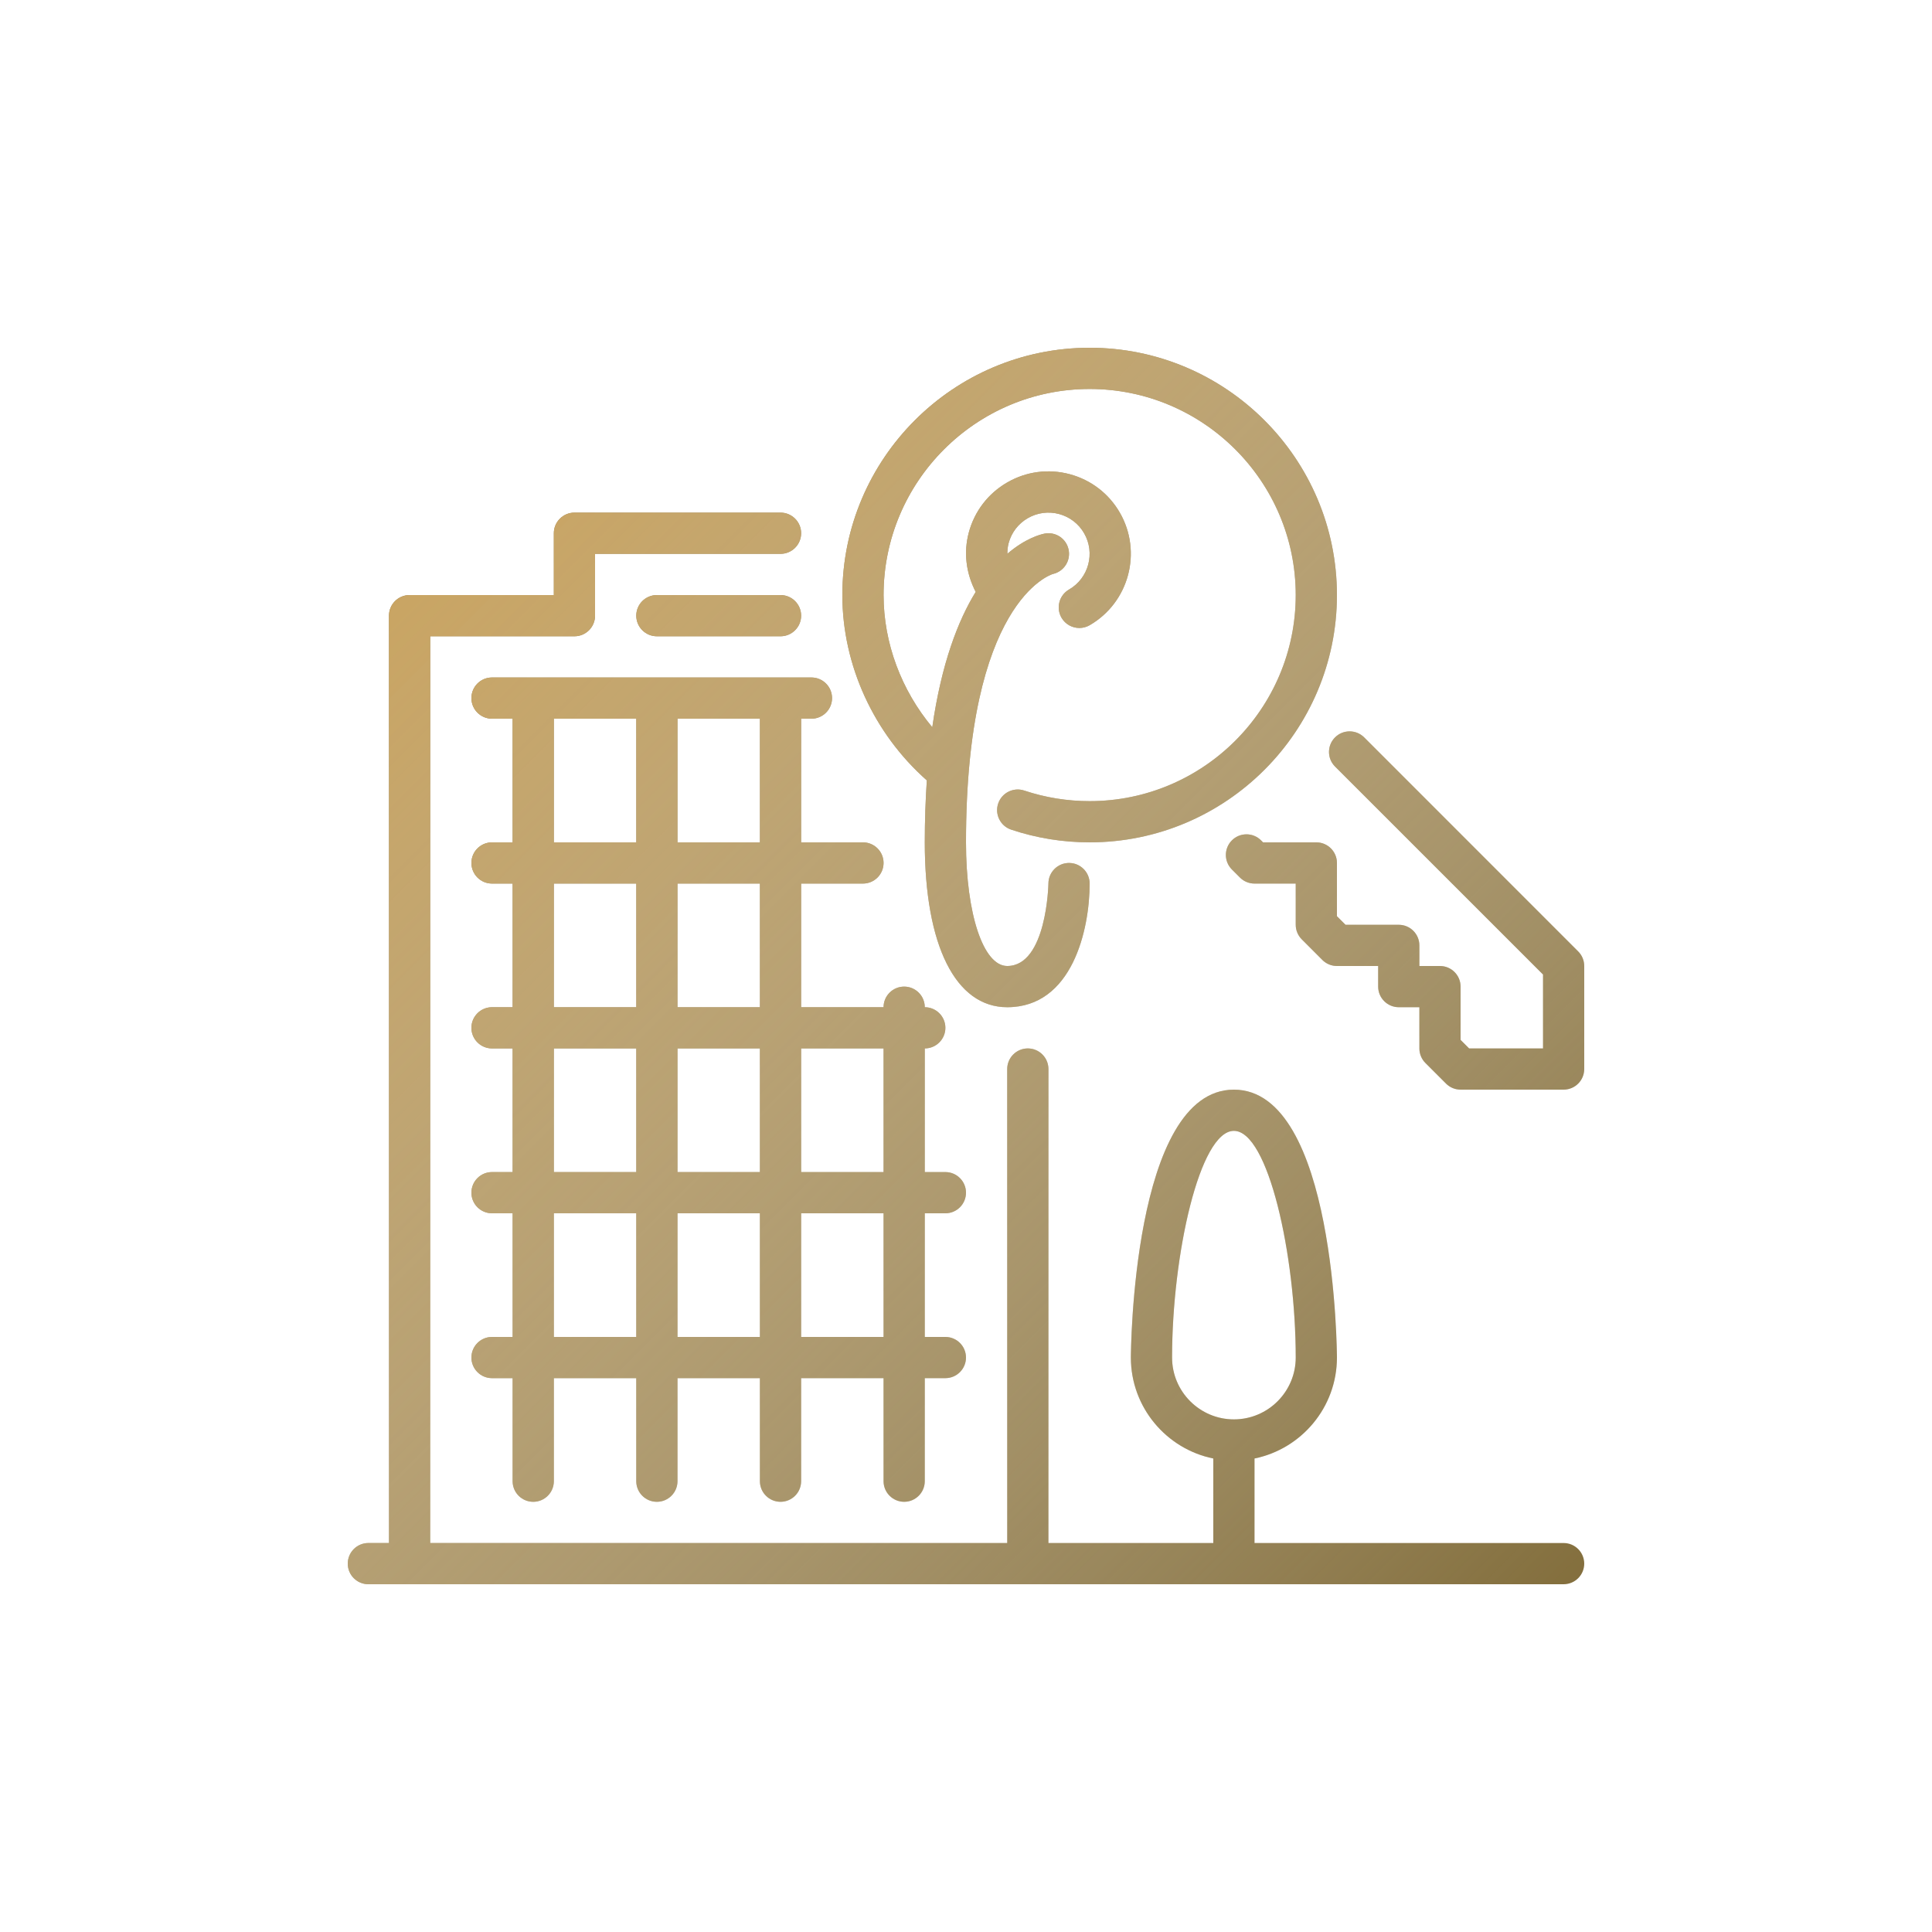
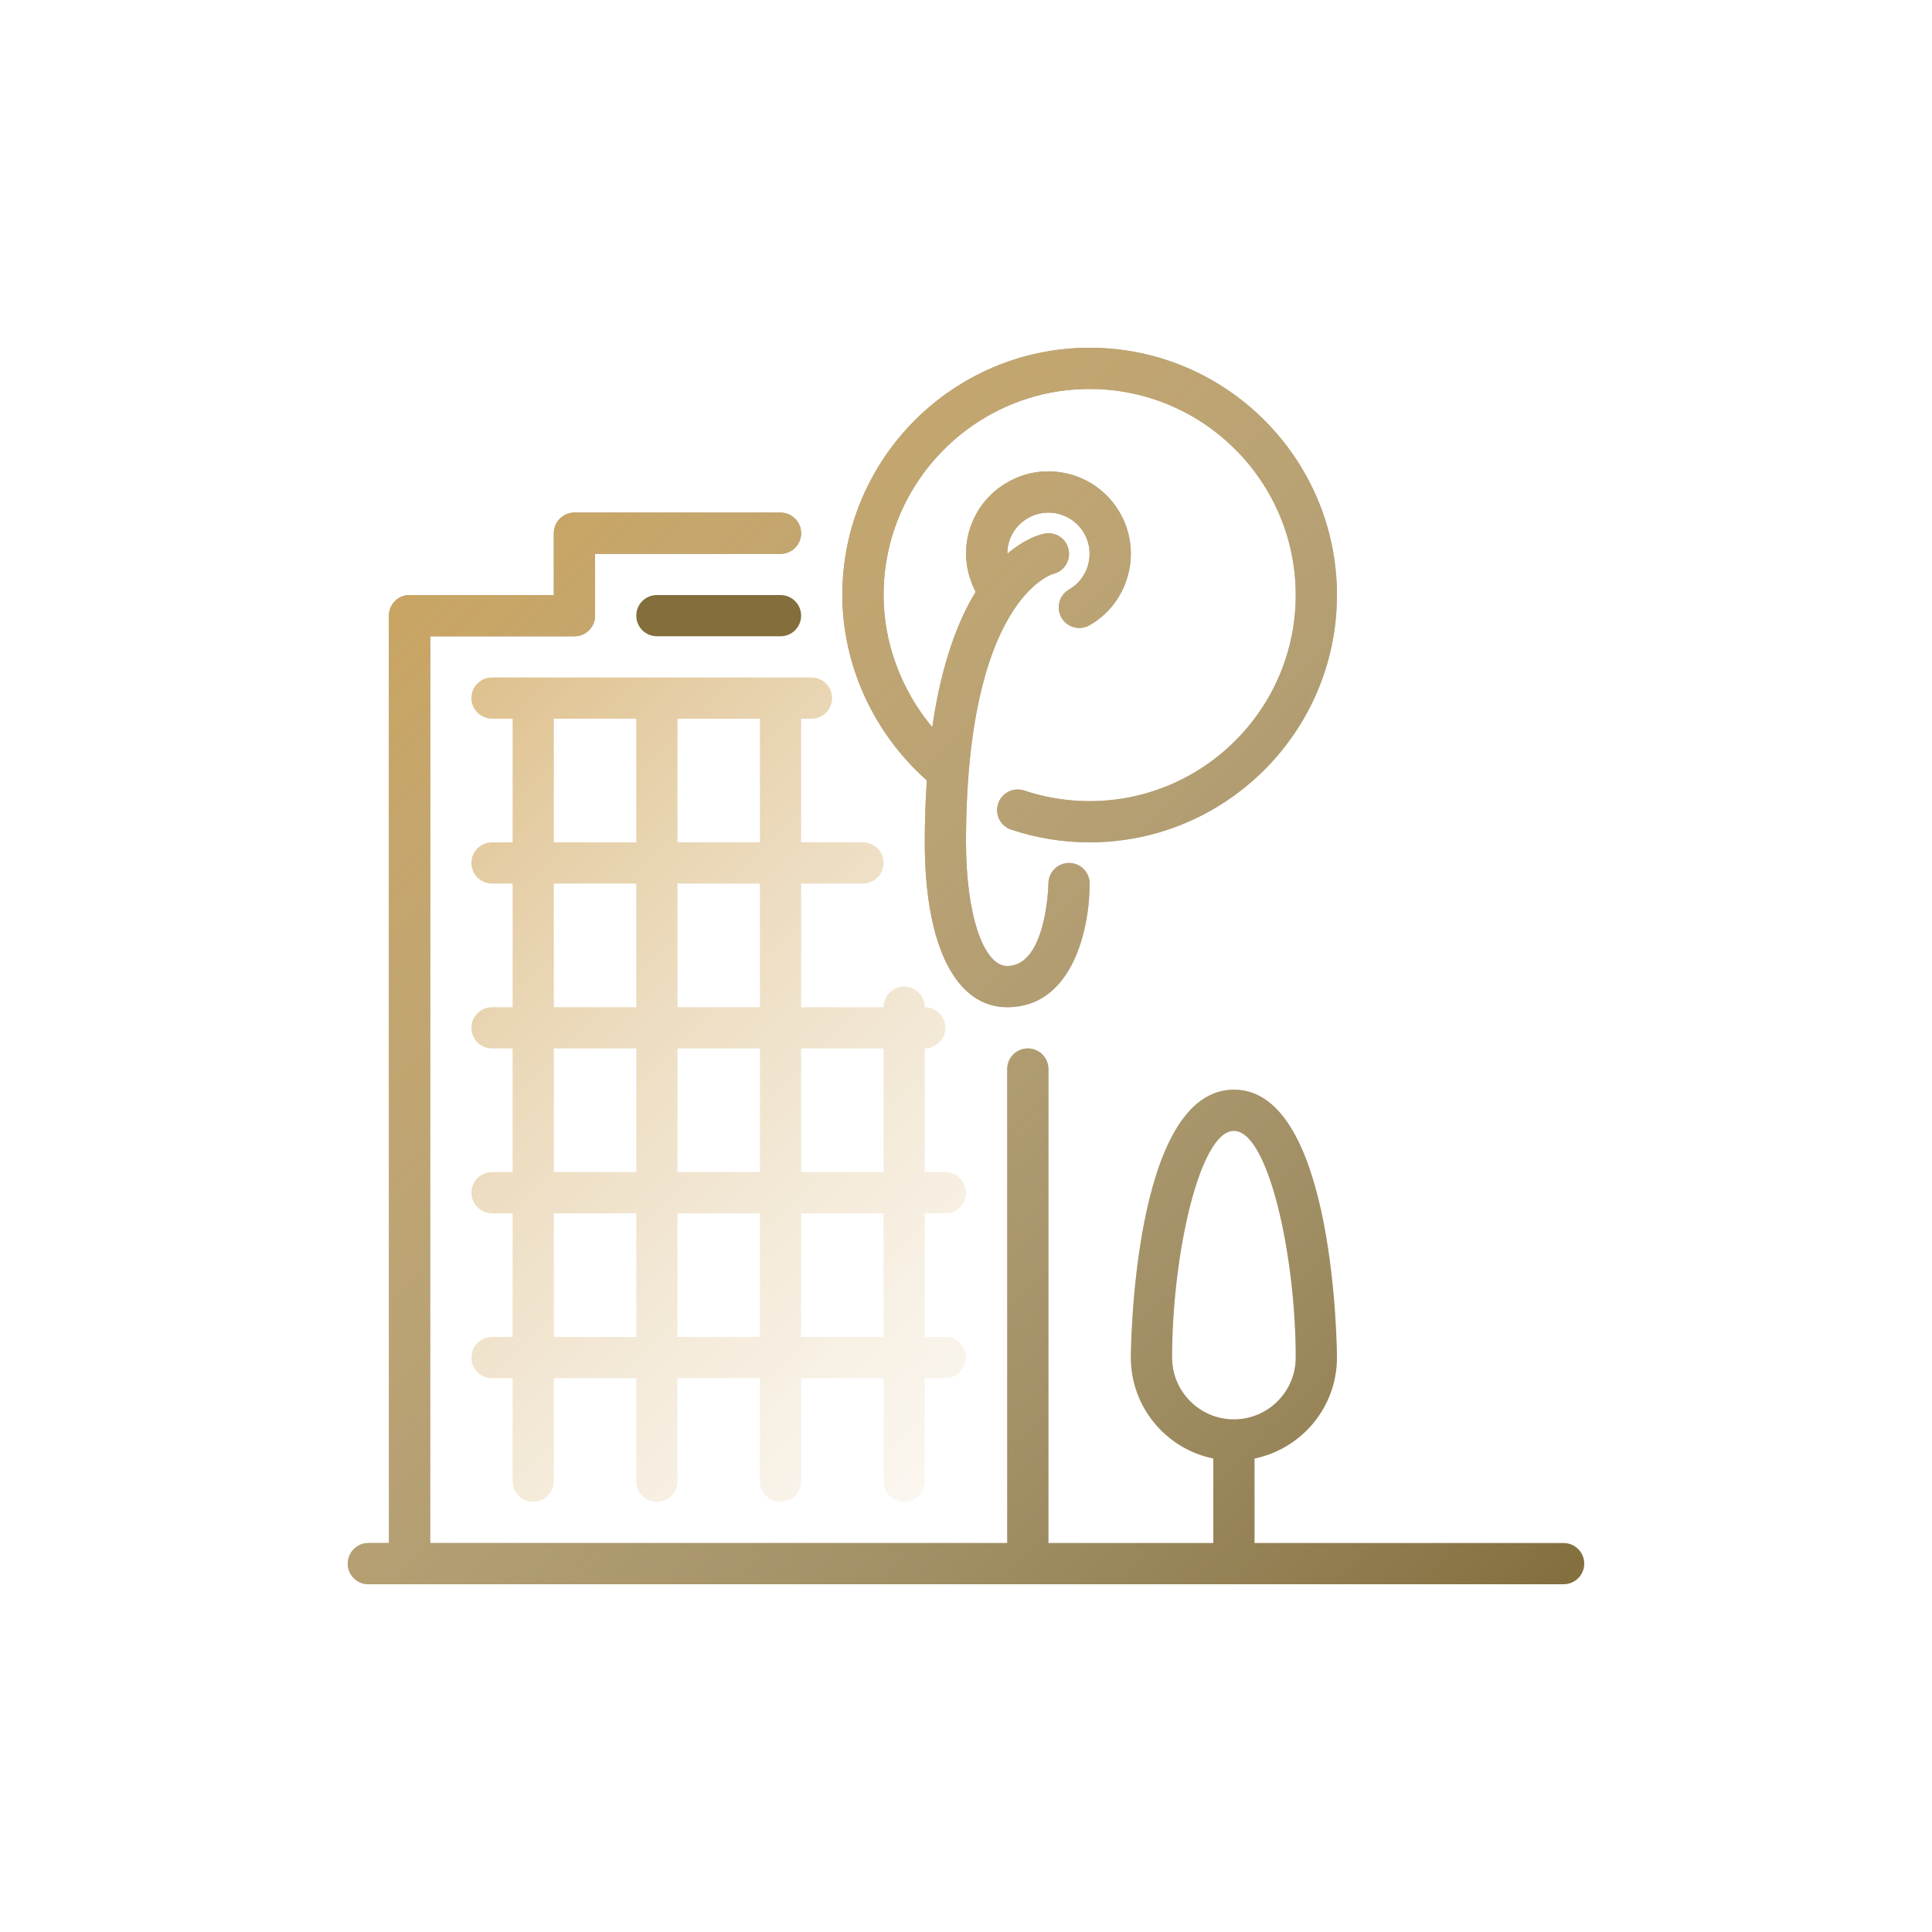
<svg xmlns="http://www.w3.org/2000/svg" width="800" height="800" viewBox="0 0 800 800" fill="none">
  <g clip-path="url(#clip0)">
    <path d="M383.778 323.14C383.249 331.085 382.933 339.575 382.933 348.8C382.933 391.543 395.69 417.067 417.066 417.067C444.014 417.067 451.199 384.888 451.199 365.867C451.199 361.157 447.376 357.334 442.666 357.334C437.956 357.334 434.133 361.157 434.133 365.867C434.133 366.208 433.399 400 417.066 400C407.176 400 399.999 378.47 399.999 348.8C399.999 249.31 434.917 237.978 436.018 237.662C440.515 236.638 443.408 232.209 442.495 227.661C441.582 223.044 437.11 220.041 432.46 220.971C430.753 221.312 424.567 222.934 417.126 229.308C417.135 227.84 417.254 226.373 417.647 224.913C418.825 220.51 421.649 216.832 425.6 214.554C429.542 212.276 434.15 211.67 438.545 212.847C442.948 214.033 446.635 216.858 448.904 220.8C453.614 228.949 450.815 239.411 442.666 244.113C438.579 246.477 437.188 251.699 439.543 255.778C441.122 258.509 443.989 260.036 446.941 260.036C448.392 260.036 449.859 259.669 451.199 258.893C467.498 249.472 473.096 228.557 463.692 212.267C459.135 204.374 451.771 198.725 442.965 196.361C434.142 193.997 424.951 195.218 417.066 199.774C409.173 204.331 403.524 211.695 401.16 220.501C398.95 228.744 399.999 237.303 404.01 245.094C396.688 257.007 389.845 274.747 386.039 301.132C373.265 285.832 365.866 266.342 365.866 246.399C365.866 199.346 404.147 161.066 451.199 161.066C498.251 161.066 536.532 199.347 536.532 246.399C536.532 293.451 498.251 331.732 451.199 331.732C441.932 331.732 432.818 330.256 424.123 327.354C419.66 325.869 414.813 328.276 413.328 332.739C411.826 337.21 414.241 342.04 418.713 343.534C429.158 347.024 440.089 348.799 451.199 348.799C507.664 348.799 553.599 302.864 553.599 246.399C553.6 189.935 507.665 144 451.2 144C394.735 144 348.8 189.935 348.8 246.4C348.8 275.499 361.865 303.778 383.778 323.14Z" fill="#836E3C" />
    <path d="M383.778 323.14C383.249 331.085 382.933 339.575 382.933 348.8C382.933 391.543 395.69 417.067 417.066 417.067C444.014 417.067 451.199 384.888 451.199 365.867C451.199 361.157 447.376 357.334 442.666 357.334C437.956 357.334 434.133 361.157 434.133 365.867C434.133 366.208 433.399 400 417.066 400C407.176 400 399.999 378.47 399.999 348.8C399.999 249.31 434.917 237.978 436.018 237.662C440.515 236.638 443.408 232.209 442.495 227.661C441.582 223.044 437.11 220.041 432.46 220.971C430.753 221.312 424.567 222.934 417.126 229.308C417.135 227.84 417.254 226.373 417.647 224.913C418.825 220.51 421.649 216.832 425.6 214.554C429.542 212.276 434.15 211.67 438.545 212.847C442.948 214.033 446.635 216.858 448.904 220.8C453.614 228.949 450.815 239.411 442.666 244.113C438.579 246.477 437.188 251.699 439.543 255.778C441.122 258.509 443.989 260.036 446.941 260.036C448.392 260.036 449.859 259.669 451.199 258.893C467.498 249.472 473.096 228.557 463.692 212.267C459.135 204.374 451.771 198.725 442.965 196.361C434.142 193.997 424.951 195.218 417.066 199.774C409.173 204.331 403.524 211.695 401.16 220.501C398.95 228.744 399.999 237.303 404.01 245.094C396.688 257.007 389.845 274.747 386.039 301.132C373.265 285.832 365.866 266.342 365.866 246.399C365.866 199.346 404.147 161.066 451.199 161.066C498.251 161.066 536.532 199.347 536.532 246.399C536.532 293.451 498.251 331.732 451.199 331.732C441.932 331.732 432.818 330.256 424.123 327.354C419.66 325.869 414.813 328.276 413.328 332.739C411.826 337.21 414.241 342.04 418.713 343.534C429.158 347.024 440.089 348.799 451.199 348.799C507.664 348.799 553.599 302.864 553.599 246.399C553.6 189.935 507.665 144 451.2 144C394.735 144 348.8 189.935 348.8 246.4C348.8 275.499 361.865 303.778 383.778 323.14Z" fill="url(#paint0_linear)" />
-     <path d="M653.5 393.967L564.873 305.34C561.545 302.012 556.143 302.012 552.807 305.34C549.479 308.677 549.479 314.078 552.807 317.406L638.934 403.533V434.134H608.333L604.8 430.601V408.534C604.8 403.824 600.977 400.001 596.267 400.001H587.734V391.468C587.734 386.758 583.911 382.935 579.201 382.935H557.142L553.601 379.394V357.335C553.601 352.625 549.778 348.802 545.068 348.802H523L522.172 347.974C518.844 344.646 513.442 344.646 510.106 347.974C506.778 351.311 506.778 356.712 510.106 360.04L513.434 363.368C515.03 364.972 517.206 365.868 519.467 365.868H536.534V382.926C536.534 385.187 537.43 387.355 539.026 388.951L547.559 397.501C549.163 399.105 551.331 400.001 553.601 400.001H570.668V408.534C570.668 413.244 574.491 417.067 579.201 417.067H587.734V434.134C587.734 436.395 588.63 438.571 590.234 440.167L598.767 448.7C600.363 450.304 602.539 451.2 604.8 451.2H647.467C652.177 451.2 656 447.377 656 442.667V400C656 397.739 655.104 395.563 653.5 393.967Z" fill="#836E3C" />
-     <path d="M653.5 393.967L564.873 305.34C561.545 302.012 556.143 302.012 552.807 305.34C549.479 308.677 549.479 314.078 552.807 317.406L638.934 403.533V434.134H608.333L604.8 430.601V408.534C604.8 403.824 600.977 400.001 596.267 400.001H587.734V391.468C587.734 386.758 583.911 382.935 579.201 382.935H557.142L553.601 379.394V357.335C553.601 352.625 549.778 348.802 545.068 348.802H523L522.172 347.974C518.844 344.646 513.442 344.646 510.106 347.974C506.778 351.311 506.778 356.712 510.106 360.04L513.434 363.368C515.03 364.972 517.206 365.868 519.467 365.868H536.534V382.926C536.534 385.187 537.43 387.355 539.026 388.951L547.559 397.501C549.163 399.105 551.331 400.001 553.601 400.001H570.668V408.534C570.668 413.244 574.491 417.067 579.201 417.067H587.734V434.134C587.734 436.395 588.63 438.571 590.234 440.167L598.767 448.7C600.363 450.304 602.539 451.2 604.8 451.2H647.467C652.177 451.2 656 447.377 656 442.667V400C656 397.739 655.104 395.563 653.5 393.967Z" fill="url(#paint1_linear)" />
-     <path d="M195.2 289.067C195.2 293.777 199.023 297.6 203.733 297.6H212.266V348.8H203.733C199.023 348.8 195.2 352.623 195.2 357.333C195.2 362.043 199.023 365.866 203.733 365.866H212.266V417.066H203.733C199.023 417.066 195.2 420.889 195.2 425.599C195.2 430.309 199.023 434.132 203.733 434.132H212.266V485.332H203.733C199.023 485.332 195.2 489.155 195.2 493.865C195.2 498.575 199.023 502.398 203.733 502.398H212.266V553.598H203.733C199.023 553.598 195.2 557.421 195.2 562.131C195.2 566.841 199.023 570.664 203.733 570.664H212.266V613.331C212.266 618.041 216.089 621.864 220.799 621.864C225.509 621.864 229.332 618.041 229.332 613.331V570.664H263.465V613.331C263.465 618.041 267.288 621.864 271.998 621.864C276.708 621.864 280.531 618.041 280.531 613.331V570.664H314.664V613.331C314.664 618.041 318.487 621.864 323.197 621.864C327.907 621.864 331.73 618.041 331.73 613.331V570.664H365.863V613.331C365.863 618.041 369.686 621.864 374.396 621.864C379.106 621.864 382.929 618.041 382.929 613.331V570.664H391.462C396.172 570.664 399.995 566.841 399.995 562.131C399.995 557.421 396.172 553.598 391.462 553.598H382.929V502.398H391.462C396.172 502.398 399.995 498.575 399.995 493.865C399.995 489.155 396.172 485.332 391.462 485.332H382.929V434.132C387.639 434.132 391.462 430.309 391.462 425.599C391.462 420.889 387.639 417.066 382.929 417.066C382.929 412.356 379.106 408.533 374.396 408.533C369.686 408.533 365.863 412.356 365.863 417.066H331.73V365.866H357.33C362.04 365.866 365.863 362.043 365.863 357.333C365.863 352.623 362.04 348.8 357.33 348.8H331.73V297.6H336C340.71 297.6 344.533 293.777 344.533 289.067C344.533 284.357 340.71 280.534 336 280.534H203.733C199.023 280.533 195.2 284.356 195.2 289.067ZM331.733 434.133H365.866V485.333H331.733V434.133ZM331.733 502.4H365.866V553.6H331.733V502.4ZM280.533 297.6H314.666V348.8H280.533V297.6ZM280.533 365.867H314.666V417.067H280.533V365.867ZM280.533 434.133H314.666V485.333H280.533V434.133ZM280.533 502.4H314.666V553.6H280.533V502.4ZM229.333 297.6H263.466V348.8H229.333V297.6ZM229.333 365.867H263.466V417.067H229.333V365.867ZM229.333 434.133H263.466V485.333H229.333V434.133ZM229.333 502.4H263.466V553.6H229.333V502.4Z" fill="#836E3C" />
    <path d="M195.2 289.067C195.2 293.777 199.023 297.6 203.733 297.6H212.266V348.8H203.733C199.023 348.8 195.2 352.623 195.2 357.333C195.2 362.043 199.023 365.866 203.733 365.866H212.266V417.066H203.733C199.023 417.066 195.2 420.889 195.2 425.599C195.2 430.309 199.023 434.132 203.733 434.132H212.266V485.332H203.733C199.023 485.332 195.2 489.155 195.2 493.865C195.2 498.575 199.023 502.398 203.733 502.398H212.266V553.598H203.733C199.023 553.598 195.2 557.421 195.2 562.131C195.2 566.841 199.023 570.664 203.733 570.664H212.266V613.331C212.266 618.041 216.089 621.864 220.799 621.864C225.509 621.864 229.332 618.041 229.332 613.331V570.664H263.465V613.331C263.465 618.041 267.288 621.864 271.998 621.864C276.708 621.864 280.531 618.041 280.531 613.331V570.664H314.664V613.331C314.664 618.041 318.487 621.864 323.197 621.864C327.907 621.864 331.73 618.041 331.73 613.331V570.664H365.863V613.331C365.863 618.041 369.686 621.864 374.396 621.864C379.106 621.864 382.929 618.041 382.929 613.331V570.664H391.462C396.172 570.664 399.995 566.841 399.995 562.131C399.995 557.421 396.172 553.598 391.462 553.598H382.929V502.398H391.462C396.172 502.398 399.995 498.575 399.995 493.865C399.995 489.155 396.172 485.332 391.462 485.332H382.929V434.132C387.639 434.132 391.462 430.309 391.462 425.599C391.462 420.889 387.639 417.066 382.929 417.066C382.929 412.356 379.106 408.533 374.396 408.533C369.686 408.533 365.863 412.356 365.863 417.066H331.73V365.866H357.33C362.04 365.866 365.863 362.043 365.863 357.333C365.863 352.623 362.04 348.8 357.33 348.8H331.73V297.6H336C340.71 297.6 344.533 293.777 344.533 289.067C344.533 284.357 340.71 280.534 336 280.534H203.733C199.023 280.533 195.2 284.356 195.2 289.067ZM331.733 434.133H365.866V485.333H331.733V434.133ZM331.733 502.4H365.866V553.6H331.733V502.4ZM280.533 297.6H314.666V348.8H280.533V297.6ZM280.533 365.867H314.666V417.067H280.533V365.867ZM280.533 434.133H314.666V485.333H280.533V434.133ZM280.533 502.4H314.666V553.6H280.533V502.4ZM229.333 297.6H263.466V348.8H229.333V297.6ZM229.333 365.867H263.466V417.067H229.333V365.867ZM229.333 434.133H263.466V485.333H229.333V434.133ZM229.333 502.4H263.466V553.6H229.333V502.4Z" fill="url(#paint2_linear)" />
    <path d="M323.2 263.467C327.91 263.467 331.733 259.644 331.733 254.934C331.733 250.224 327.91 246.401 323.2 246.401H272C267.29 246.401 263.467 250.224 263.467 254.934C263.467 259.644 267.29 263.467 272 263.467H323.2Z" fill="#836E3C" />
-     <path d="M323.2 263.467C327.91 263.467 331.733 259.644 331.733 254.934C331.733 250.224 327.91 246.401 323.2 246.401H272C267.29 246.401 263.467 250.224 263.467 254.934C263.467 259.644 267.29 263.467 272 263.467H323.2Z" fill="url(#paint3_linear)" />
    <path d="M647.467 638.933H519.467V603.938C538.914 599.97 553.6 582.741 553.6 562.133C553.6 561.024 553.114 451.2 510.933 451.2C468.752 451.2 468.266 561.024 468.266 562.133C468.266 582.741 482.952 599.97 502.399 603.938V638.933H434.132V442.667C434.132 437.957 430.309 434.134 425.599 434.134C420.889 434.134 417.066 437.957 417.066 442.667V638.934H178.133V263.467H237.866C242.576 263.467 246.399 259.644 246.399 254.934V229.334H323.199C327.909 229.334 331.732 225.511 331.732 220.801C331.732 216.091 327.909 212.268 323.199 212.268H237.867C233.157 212.268 229.334 216.091 229.334 220.801V246.401H169.6C164.89 246.401 161.067 250.224 161.067 254.934V638.934H152.533C147.823 638.934 144 642.757 144 647.467C144 652.177 147.823 656 152.533 656H647.466C652.176 656 655.999 652.177 655.999 647.467C655.999 642.757 652.177 638.933 647.467 638.933ZM485.333 562.133C485.333 519.62 496.751 468.266 510.933 468.266C525.115 468.266 536.533 519.62 536.533 562.133C536.533 576.247 525.047 587.733 510.933 587.733C496.819 587.733 485.333 576.247 485.333 562.133Z" fill="#836E3C" />
    <path d="M647.467 638.933H519.467V603.938C538.914 599.97 553.6 582.741 553.6 562.133C553.6 561.024 553.114 451.2 510.933 451.2C468.752 451.2 468.266 561.024 468.266 562.133C468.266 582.741 482.952 599.97 502.399 603.938V638.933H434.132V442.667C434.132 437.957 430.309 434.134 425.599 434.134C420.889 434.134 417.066 437.957 417.066 442.667V638.934H178.133V263.467H237.866C242.576 263.467 246.399 259.644 246.399 254.934V229.334H323.199C327.909 229.334 331.732 225.511 331.732 220.801C331.732 216.091 327.909 212.268 323.199 212.268H237.867C233.157 212.268 229.334 216.091 229.334 220.801V246.401H169.6C164.89 246.401 161.067 250.224 161.067 254.934V638.934H152.533C147.823 638.934 144 642.757 144 647.467C144 652.177 147.823 656 152.533 656H647.466C652.176 656 655.999 652.177 655.999 647.467C655.999 642.757 652.177 638.933 647.467 638.933ZM485.333 562.133C485.333 519.62 496.751 468.266 510.933 468.266C525.115 468.266 536.533 519.62 536.533 562.133C536.533 576.247 525.047 587.733 510.933 587.733C496.819 587.733 485.333 576.247 485.333 562.133Z" fill="url(#paint4_linear)" />
  </g>
  <defs>
    <linearGradient id="paint0_linear" x1="144" y1="144" x2="656" y2="656" gradientUnits="userSpaceOnUse">
      <stop stop-color="#CDA154" />
      <stop offset="1" stop-color="white" stop-opacity="0" />
    </linearGradient>
    <linearGradient id="paint1_linear" x1="144" y1="144" x2="656" y2="656" gradientUnits="userSpaceOnUse">
      <stop stop-color="#CDA154" />
      <stop offset="1" stop-color="white" stop-opacity="0" />
    </linearGradient>
    <linearGradient id="paint2_linear" x1="144" y1="144" x2="656" y2="656" gradientUnits="userSpaceOnUse">
      <stop stop-color="#CDA154" />
      <stop offset="1" stop-color="white" stop-opacity="0" />
    </linearGradient>
    <linearGradient id="paint3_linear" x1="144" y1="144" x2="656" y2="656" gradientUnits="userSpaceOnUse">
      <stop stop-color="#CDA154" />
      <stop offset="1" stop-color="white" stop-opacity="0" />
    </linearGradient>
    <linearGradient id="paint4_linear" x1="144" y1="144" x2="656" y2="656" gradientUnits="userSpaceOnUse">
      <stop stop-color="#CDA154" />
      <stop offset="1" stop-color="white" stop-opacity="0" />
    </linearGradient>
    <clipPath id="clip0">
      <rect width="512" height="512" fill="white" transform="translate(144 144)" />
    </clipPath>
  </defs>
</svg>